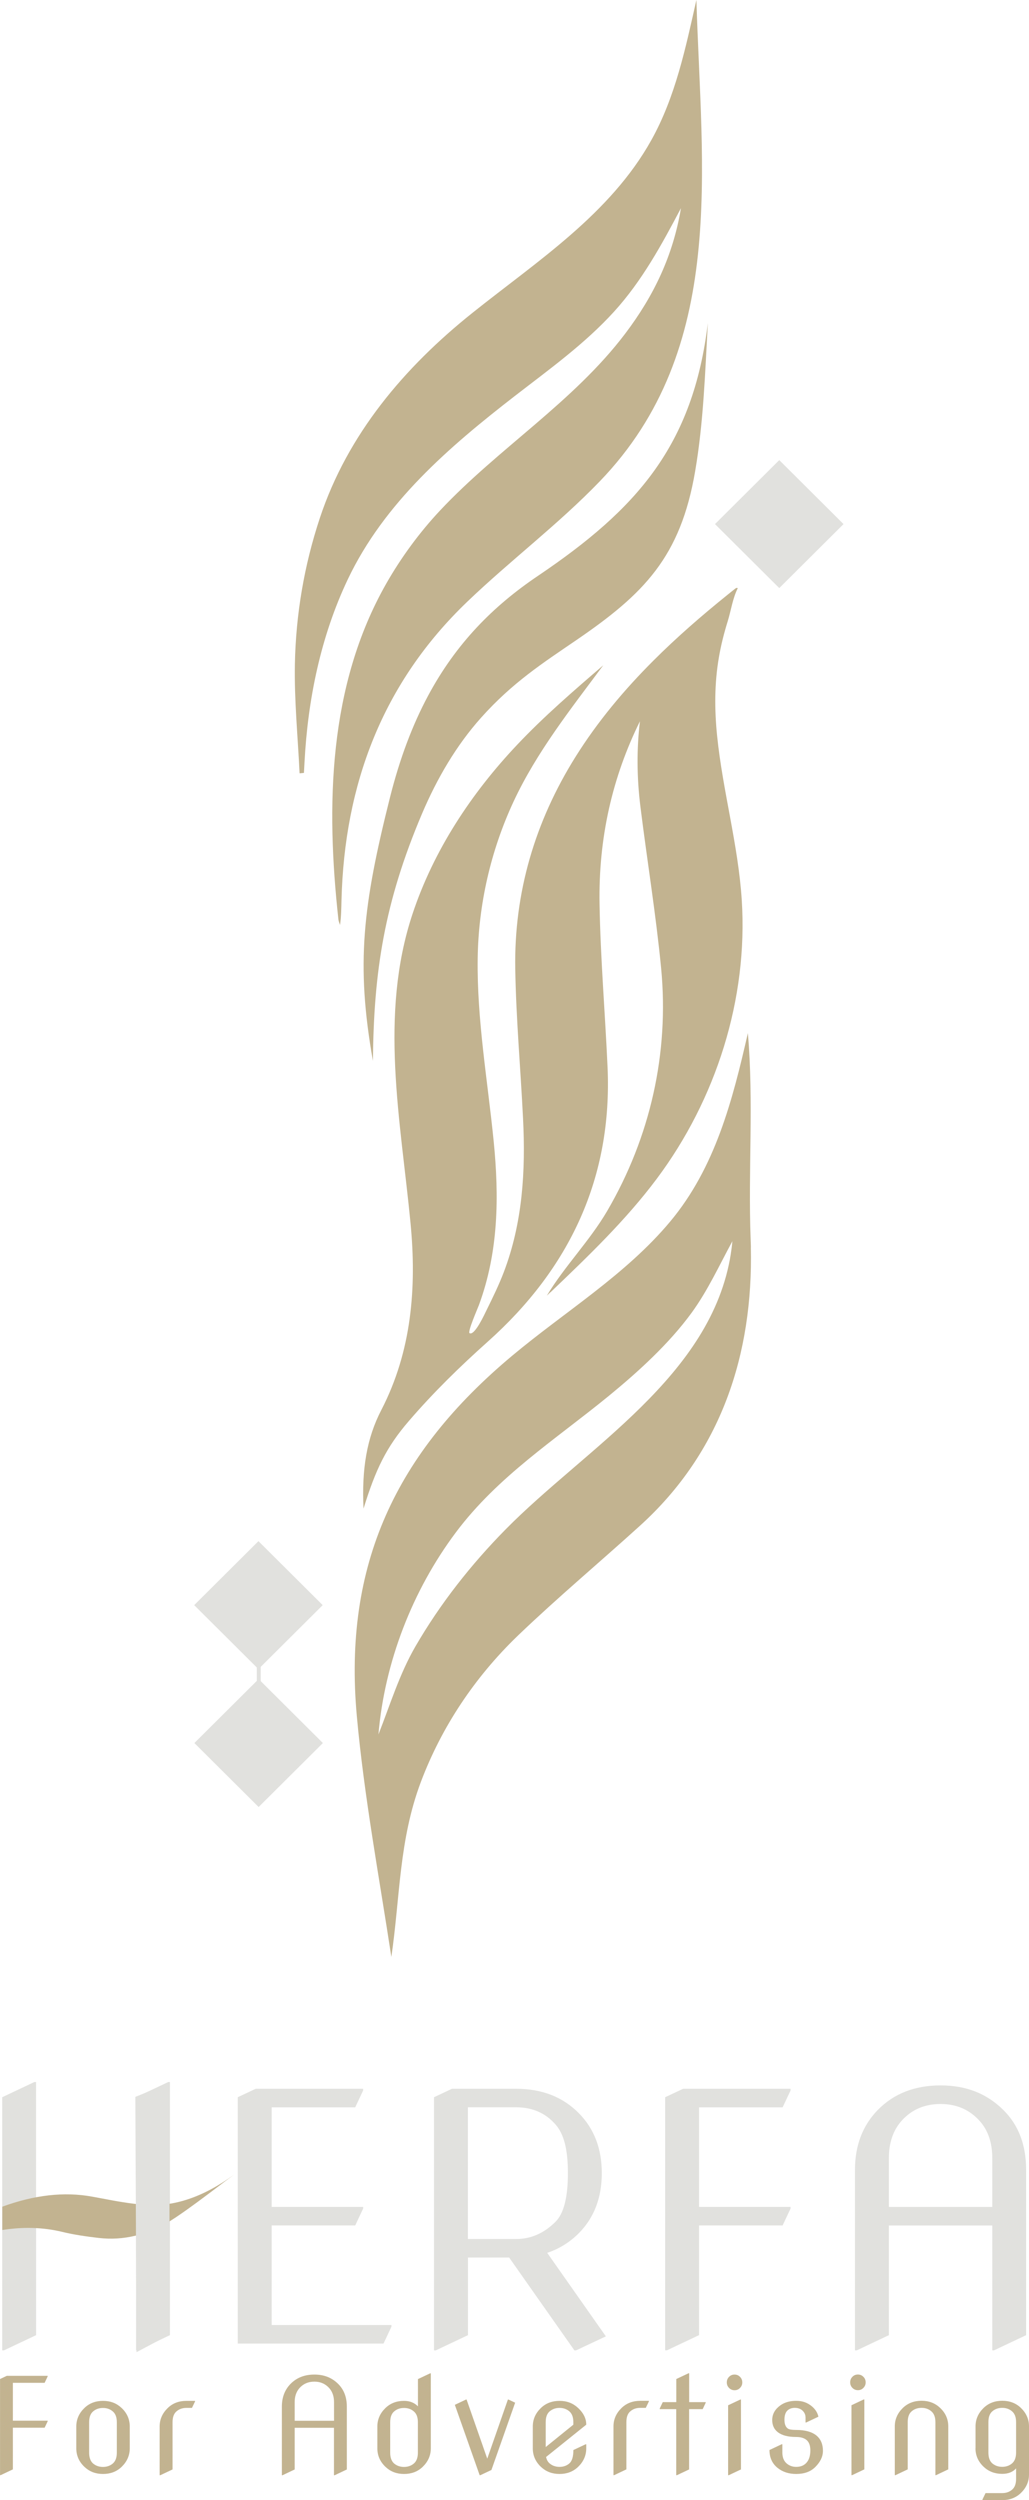
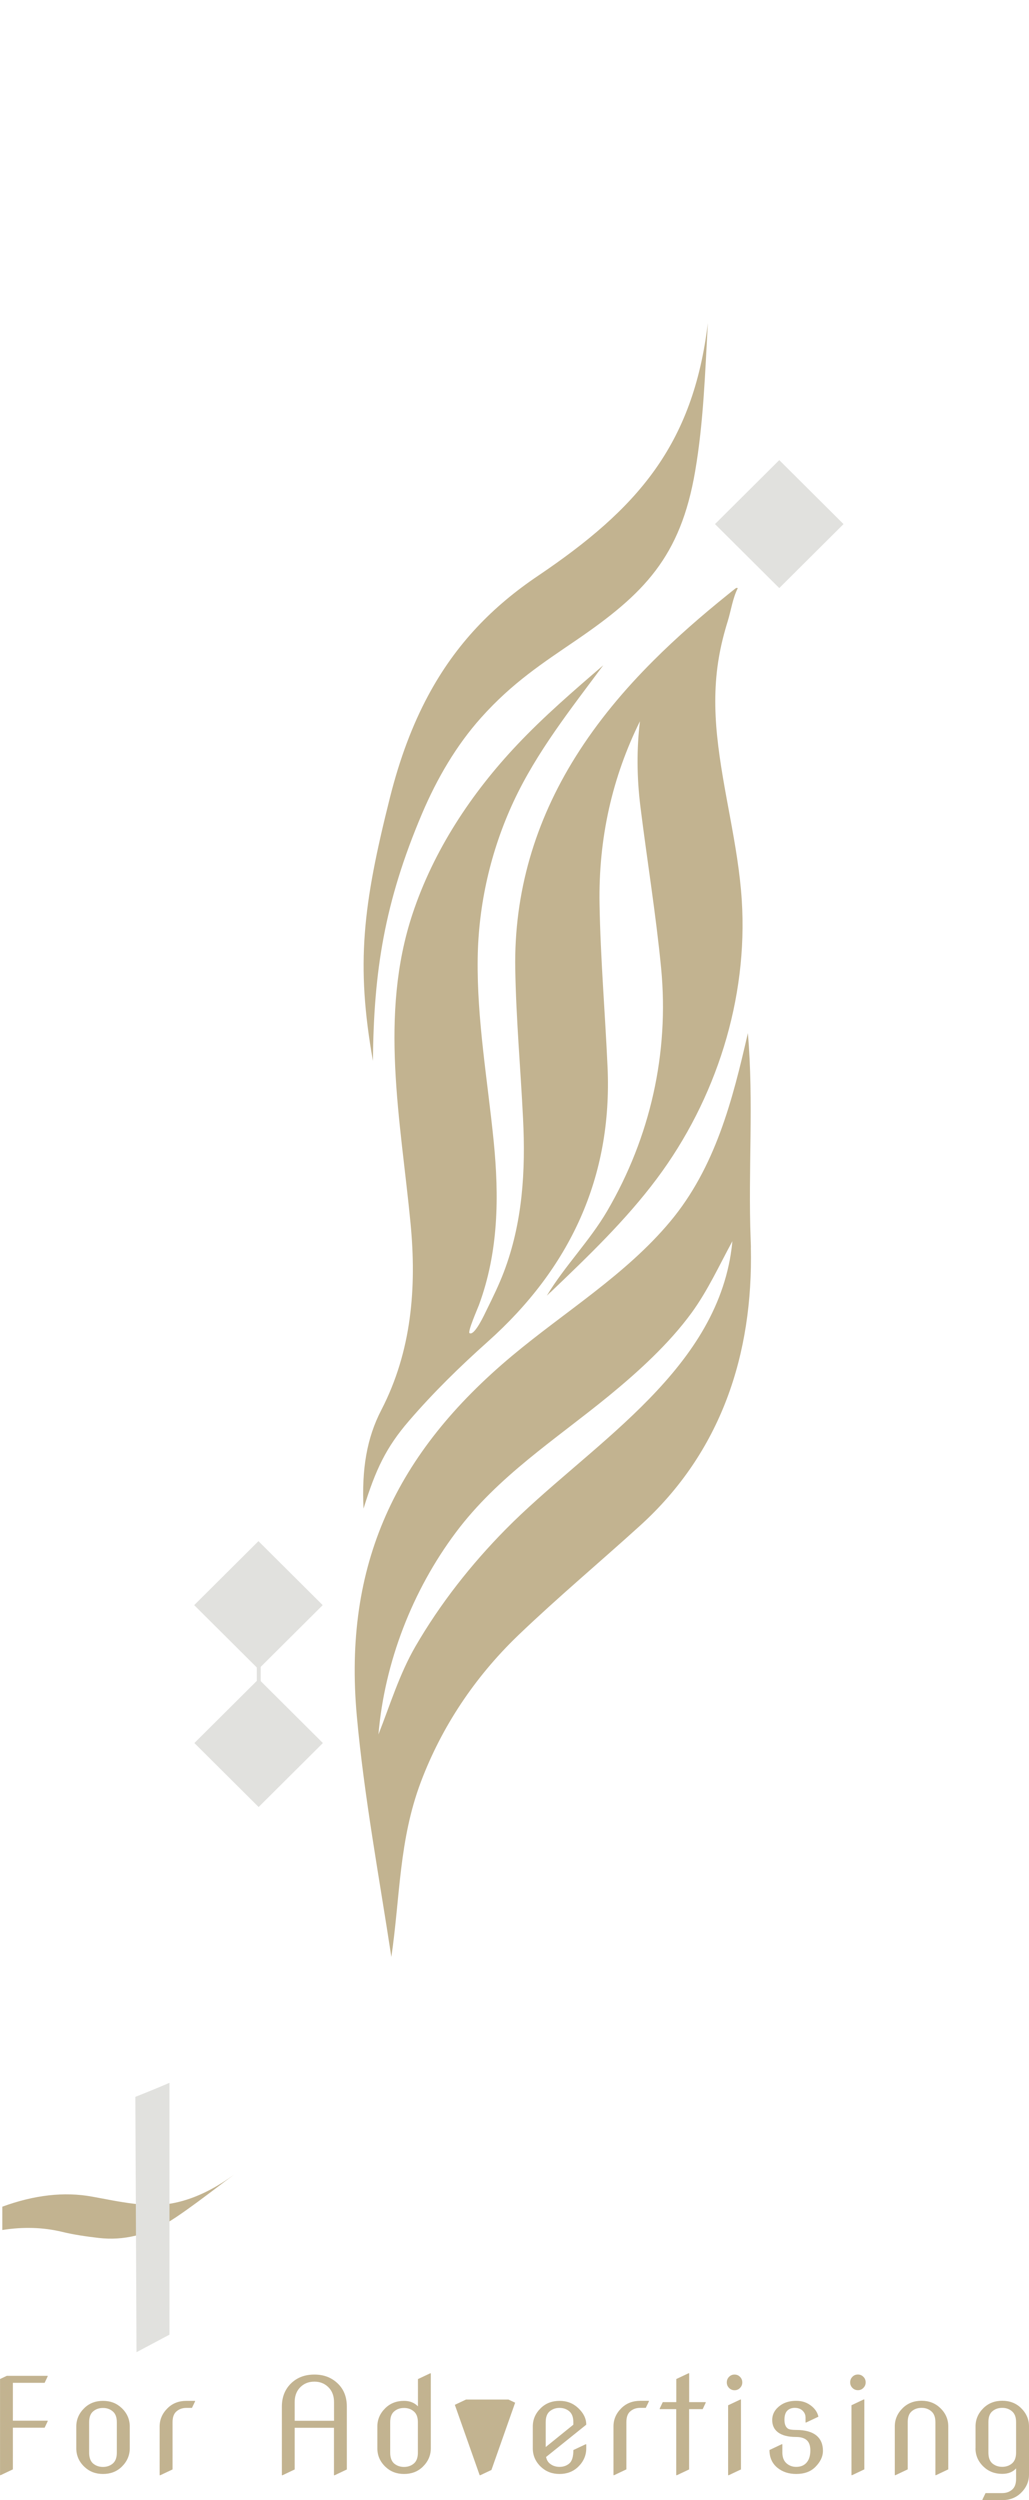
<svg xmlns="http://www.w3.org/2000/svg" width="49" height="119" viewBox="0 0 49 119" fill="none">
  <g clip-path="url(#clip0_59_2039)">
-     <path d="M42.328 105.043H47.251V102.715C47.251 101.998 47.057 101.415 46.67 100.972C46.187 100.421 45.559 100.143 44.789 100.143C44.02 100.143 43.387 100.419 42.908 100.972C42.522 101.42 42.328 102.003 42.328 102.715V105.043ZM40.713 111.87V103.275C40.713 102.12 41.077 101.167 41.802 100.424C42.567 99.647 43.561 99.258 44.787 99.258C46.013 99.258 46.987 99.647 47.774 100.424C48.502 101.14 48.863 102.092 48.863 103.275V111.146L47.331 111.87H47.251V105.926H42.328V111.146L40.796 111.87H40.716H40.713ZM31.674 111.87V99.821L32.529 99.419H37.646V99.499L37.268 100.302H33.289V105.041H37.646V105.12L37.268 105.924H33.289V111.144L31.756 111.868H31.677L31.674 111.87ZM22.281 106.569H24.581C25.286 106.569 25.911 106.293 26.462 105.74C26.848 105.348 27.043 104.58 27.043 103.434C27.043 102.288 26.848 101.574 26.462 101.128C25.984 100.577 25.356 100.3 24.581 100.3H22.281V106.566V106.569ZM20.667 111.87V99.821L21.521 99.419H24.581C25.807 99.419 26.803 99.808 27.568 100.585C28.296 101.324 28.657 102.273 28.657 103.437C28.657 104.6 28.293 105.554 27.568 106.288C27.137 106.722 26.634 107.035 26.058 107.228L28.851 111.203L27.431 111.87H27.352L24.245 107.451H22.284V111.146L20.752 111.87H20.672H20.667ZM11.321 111.548V99.821L12.176 99.419H17.293V99.499L16.915 100.302H12.936V105.041H17.293V105.12L16.915 105.924H12.936V110.663H18.641V110.742L18.263 111.546H11.321V111.548ZM0.105 111.87V99.821L1.637 99.097H1.717V105.041H6.48V99.821L8.013 99.097H8.092V111.146L6.56 111.87H6.48V105.926H1.719V111.146L0.187 111.87H0.105Z" fill="#E1E1DE" />
-     <path d="M46.454 116.528V115.489C46.454 115.154 46.581 114.861 46.835 114.613C47.072 114.383 47.371 114.268 47.727 114.268C48.083 114.268 48.382 114.383 48.619 114.613C48.873 114.859 49 115.151 49 115.489V117.777C49 118.112 48.873 118.405 48.619 118.653C48.382 118.883 48.083 118.998 47.727 118.998H46.783V118.968L46.93 118.663H47.727C47.911 118.663 48.068 118.608 48.195 118.499C48.322 118.392 48.385 118.221 48.385 117.986V117.487C48.23 117.661 48.008 117.748 47.724 117.748C47.371 117.748 47.074 117.634 46.832 117.403C46.578 117.16 46.451 116.867 46.451 116.528H46.454ZM47.067 116.736C47.067 116.969 47.129 117.143 47.256 117.252C47.386 117.358 47.54 117.413 47.724 117.413C47.909 117.413 48.063 117.358 48.19 117.252C48.32 117.143 48.385 116.969 48.385 116.736V115.283C48.385 115.05 48.32 114.878 48.19 114.769C48.063 114.66 47.909 114.606 47.724 114.606C47.54 114.606 47.383 114.66 47.256 114.769C47.129 114.876 47.067 115.047 47.067 115.283V116.736ZM42.609 117.81V115.489C42.609 115.154 42.736 114.861 42.99 114.613C43.227 114.383 43.526 114.268 43.883 114.268C44.239 114.268 44.533 114.383 44.774 114.613C45.029 114.856 45.156 115.149 45.156 115.489V117.534L44.573 117.81H44.543V115.283C44.543 115.05 44.478 114.878 44.348 114.769C44.221 114.66 44.067 114.606 43.883 114.606C43.698 114.606 43.541 114.66 43.414 114.769C43.287 114.876 43.225 115.047 43.225 115.283V117.534L42.642 117.81H42.612H42.609ZM40.546 117.81V114.482L41.129 114.206H41.159V117.534L40.576 117.81H40.546ZM40.591 113.656C40.519 113.582 40.484 113.495 40.484 113.393C40.484 113.291 40.519 113.2 40.591 113.128C40.663 113.053 40.751 113.019 40.853 113.019C40.955 113.019 41.042 113.056 41.114 113.128C41.187 113.2 41.222 113.289 41.222 113.393C41.222 113.497 41.187 113.582 41.114 113.656C41.042 113.73 40.955 113.765 40.853 113.765C40.751 113.765 40.663 113.728 40.591 113.656ZM36.642 116.612L37.225 116.337H37.255V116.728C37.255 116.957 37.322 117.13 37.455 117.247C37.581 117.358 37.733 117.415 37.915 117.415C38.125 117.415 38.287 117.348 38.404 117.217C38.526 117.081 38.588 116.885 38.588 116.627C38.588 116.394 38.523 116.225 38.391 116.123C38.279 116.037 38.12 115.992 37.913 115.992C37.519 115.992 37.223 115.913 37.028 115.756C36.856 115.617 36.772 115.429 36.772 115.188C36.772 114.906 36.901 114.673 37.16 114.487C37.362 114.343 37.614 114.271 37.915 114.271C38.217 114.271 38.454 114.36 38.668 114.539C38.832 114.68 38.932 114.841 38.972 115.027L38.389 115.303H38.359V115.067C38.359 114.965 38.329 114.874 38.267 114.794C38.169 114.668 38.028 114.606 37.846 114.606C37.701 114.606 37.581 114.65 37.489 114.74C37.4 114.831 37.355 114.975 37.355 115.171C37.355 115.377 37.41 115.518 37.519 115.593C37.581 115.635 37.711 115.657 37.913 115.657C38.346 115.657 38.67 115.749 38.887 115.93C39.086 116.096 39.188 116.339 39.188 116.654C39.188 116.919 39.071 117.17 38.835 117.41C38.613 117.639 38.304 117.753 37.915 117.753C37.562 117.753 37.265 117.656 37.023 117.46C36.769 117.254 36.642 116.971 36.642 116.614V116.612ZM34.672 117.812V114.484L35.255 114.209H35.284V117.537L34.701 117.812H34.672ZM34.716 113.658C34.644 113.584 34.609 113.497 34.609 113.396C34.609 113.294 34.644 113.202 34.716 113.13C34.789 113.056 34.876 113.021 34.978 113.021C35.08 113.021 35.167 113.058 35.239 113.13C35.312 113.202 35.347 113.291 35.347 113.396C35.347 113.5 35.312 113.584 35.239 113.658C35.167 113.733 35.08 113.768 34.978 113.768C34.876 113.768 34.789 113.73 34.716 113.658ZM32.202 117.812V114.668H31.415V114.638L31.56 114.333H32.205V113.234L32.788 112.959H32.818V114.333H33.605V114.363L33.461 114.668H32.815V117.537L32.232 117.812H32.202ZM29.213 117.812V115.491C29.213 115.156 29.34 114.864 29.594 114.616C29.831 114.385 30.13 114.271 30.486 114.271H30.899V114.301L30.752 114.606H30.486C30.301 114.606 30.145 114.66 30.017 114.769C29.89 114.876 29.828 115.047 29.828 115.283V117.534L29.245 117.81H29.215L29.213 117.812ZM25.984 116.473L27.302 115.407V115.285C27.302 115.052 27.239 114.883 27.112 114.772C26.983 114.663 26.828 114.608 26.644 114.608C26.46 114.608 26.305 114.663 26.175 114.772C26.049 114.879 25.986 115.05 25.986 115.285V116.473H25.984ZM27.917 116.339V116.533C27.917 116.867 27.79 117.16 27.536 117.408C27.299 117.639 27 117.753 26.644 117.753C26.288 117.753 25.994 117.639 25.752 117.408C25.498 117.165 25.371 116.872 25.371 116.533V115.494C25.371 115.156 25.498 114.864 25.752 114.618C25.989 114.387 26.288 114.273 26.644 114.273C27 114.273 27.292 114.387 27.536 114.618C27.79 114.856 27.917 115.119 27.917 115.407L26.004 116.944C26.031 117.076 26.088 117.18 26.175 117.252C26.305 117.361 26.46 117.415 26.644 117.415C26.828 117.415 26.983 117.361 27.11 117.252C27.239 117.143 27.304 116.929 27.304 116.614L27.887 116.339H27.917ZM22.842 117.815L21.659 114.462L22.189 114.211H22.219L23.203 117.024L24.185 114.211H24.215L24.531 114.36L23.402 117.562L22.872 117.812H22.842V117.815ZM17.969 116.533V115.494C17.969 115.159 18.096 114.866 18.35 114.618C18.587 114.387 18.885 114.273 19.242 114.273C19.511 114.273 19.733 114.36 19.902 114.534V113.237L20.485 112.962H20.515V116.533C20.515 116.867 20.388 117.16 20.134 117.408C19.897 117.639 19.598 117.753 19.242 117.753C18.885 117.753 18.591 117.639 18.35 117.408C18.096 117.165 17.969 116.872 17.969 116.533ZM18.581 116.741C18.581 116.974 18.644 117.148 18.771 117.257C18.9 117.363 19.055 117.418 19.239 117.418C19.424 117.418 19.578 117.363 19.705 117.257C19.835 117.148 19.899 116.974 19.899 116.741V115.288C19.899 115.055 19.835 114.883 19.705 114.774C19.578 114.665 19.424 114.611 19.239 114.611C19.055 114.611 18.898 114.665 18.771 114.774C18.644 114.881 18.581 115.052 18.581 115.288V116.741ZM14.034 115.221H15.906V114.335C15.906 114.063 15.831 113.842 15.684 113.673C15.499 113.463 15.263 113.358 14.969 113.358C14.675 113.358 14.436 113.463 14.254 113.673C14.107 113.844 14.032 114.065 14.032 114.335V115.221H14.034ZM13.422 117.815V114.549C13.422 114.11 13.559 113.748 13.835 113.465C14.127 113.17 14.503 113.021 14.969 113.021C15.435 113.021 15.806 113.17 16.102 113.465C16.379 113.738 16.516 114.1 16.516 114.549V117.539L15.933 117.815H15.903V115.555H14.032V117.539L13.449 117.815H13.419H13.422ZM7.602 117.815V115.494C7.602 115.159 7.729 114.866 7.983 114.618C8.219 114.387 8.518 114.273 8.875 114.273H9.288V114.303L9.141 114.608H8.875C8.69 114.608 8.533 114.663 8.406 114.772C8.279 114.879 8.217 115.05 8.217 115.285V117.537L7.634 117.812H7.604L7.602 117.815ZM4.245 116.741C4.245 116.974 4.308 117.148 4.435 117.257C4.564 117.363 4.719 117.418 4.903 117.418C5.088 117.418 5.242 117.363 5.369 117.257C5.499 117.148 5.563 116.974 5.563 116.741V115.288C5.563 115.055 5.499 114.883 5.369 114.774C5.242 114.665 5.088 114.611 4.903 114.611C4.719 114.611 4.562 114.665 4.435 114.774C4.308 114.881 4.245 115.052 4.245 115.288V116.741ZM3.633 116.533V115.494C3.633 115.159 3.76 114.866 4.014 114.618C4.25 114.387 4.549 114.273 4.906 114.273C5.262 114.273 5.556 114.387 5.798 114.618C6.052 114.861 6.179 115.154 6.179 115.494V116.533C6.179 116.867 6.052 117.16 5.798 117.408C5.561 117.639 5.262 117.753 4.906 117.753C4.549 117.753 4.255 117.639 4.014 117.408C3.76 117.165 3.633 116.872 3.633 116.533ZM0.002 117.815V113.234L0.326 113.081H2.27V113.11L2.125 113.415H0.613V115.216H2.27V115.246L2.125 115.551H0.613V117.534L0.03 117.81H0L0.002 117.815Z" fill="#C2B390" />
+     <path d="M46.454 116.528V115.489C46.454 115.154 46.581 114.861 46.835 114.613C47.072 114.383 47.371 114.268 47.727 114.268C48.083 114.268 48.382 114.383 48.619 114.613C48.873 114.859 49 115.151 49 115.489V117.777C49 118.112 48.873 118.405 48.619 118.653C48.382 118.883 48.083 118.998 47.727 118.998H46.783V118.968L46.93 118.663H47.727C47.911 118.663 48.068 118.608 48.195 118.499C48.322 118.392 48.385 118.221 48.385 117.986V117.487C48.23 117.661 48.008 117.748 47.724 117.748C47.371 117.748 47.074 117.634 46.832 117.403C46.578 117.16 46.451 116.867 46.451 116.528H46.454ZM47.067 116.736C47.067 116.969 47.129 117.143 47.256 117.252C47.386 117.358 47.54 117.413 47.724 117.413C47.909 117.413 48.063 117.358 48.19 117.252C48.32 117.143 48.385 116.969 48.385 116.736V115.283C48.385 115.05 48.32 114.878 48.19 114.769C48.063 114.66 47.909 114.606 47.724 114.606C47.54 114.606 47.383 114.66 47.256 114.769C47.129 114.876 47.067 115.047 47.067 115.283V116.736ZM42.609 117.81V115.489C42.609 115.154 42.736 114.861 42.99 114.613C43.227 114.383 43.526 114.268 43.883 114.268C44.239 114.268 44.533 114.383 44.774 114.613C45.029 114.856 45.156 115.149 45.156 115.489V117.534L44.573 117.81H44.543V115.283C44.543 115.05 44.478 114.878 44.348 114.769C44.221 114.66 44.067 114.606 43.883 114.606C43.698 114.606 43.541 114.66 43.414 114.769C43.287 114.876 43.225 115.047 43.225 115.283V117.534L42.642 117.81H42.612H42.609ZM40.546 117.81V114.482L41.129 114.206H41.159V117.534L40.576 117.81H40.546ZM40.591 113.656C40.519 113.582 40.484 113.495 40.484 113.393C40.484 113.291 40.519 113.2 40.591 113.128C40.663 113.053 40.751 113.019 40.853 113.019C40.955 113.019 41.042 113.056 41.114 113.128C41.187 113.2 41.222 113.289 41.222 113.393C41.222 113.497 41.187 113.582 41.114 113.656C41.042 113.73 40.955 113.765 40.853 113.765C40.751 113.765 40.663 113.728 40.591 113.656ZM36.642 116.612L37.225 116.337H37.255V116.728C37.255 116.957 37.322 117.13 37.455 117.247C37.581 117.358 37.733 117.415 37.915 117.415C38.125 117.415 38.287 117.348 38.404 117.217C38.526 117.081 38.588 116.885 38.588 116.627C38.588 116.394 38.523 116.225 38.391 116.123C38.279 116.037 38.12 115.992 37.913 115.992C37.519 115.992 37.223 115.913 37.028 115.756C36.856 115.617 36.772 115.429 36.772 115.188C36.772 114.906 36.901 114.673 37.16 114.487C37.362 114.343 37.614 114.271 37.915 114.271C38.217 114.271 38.454 114.36 38.668 114.539C38.832 114.68 38.932 114.841 38.972 115.027L38.389 115.303H38.359V115.067C38.359 114.965 38.329 114.874 38.267 114.794C38.169 114.668 38.028 114.606 37.846 114.606C37.701 114.606 37.581 114.65 37.489 114.74C37.4 114.831 37.355 114.975 37.355 115.171C37.355 115.377 37.41 115.518 37.519 115.593C37.581 115.635 37.711 115.657 37.913 115.657C38.346 115.657 38.67 115.749 38.887 115.93C39.086 116.096 39.188 116.339 39.188 116.654C39.188 116.919 39.071 117.17 38.835 117.41C38.613 117.639 38.304 117.753 37.915 117.753C37.562 117.753 37.265 117.656 37.023 117.46C36.769 117.254 36.642 116.971 36.642 116.614V116.612ZM34.672 117.812V114.484L35.255 114.209H35.284V117.537L34.701 117.812H34.672ZM34.716 113.658C34.644 113.584 34.609 113.497 34.609 113.396C34.609 113.294 34.644 113.202 34.716 113.13C34.789 113.056 34.876 113.021 34.978 113.021C35.08 113.021 35.167 113.058 35.239 113.13C35.312 113.202 35.347 113.291 35.347 113.396C35.347 113.5 35.312 113.584 35.239 113.658C35.167 113.733 35.08 113.768 34.978 113.768C34.876 113.768 34.789 113.73 34.716 113.658ZM32.202 117.812V114.668H31.415V114.638L31.56 114.333H32.205V113.234L32.788 112.959H32.818V114.333H33.605V114.363L33.461 114.668H32.815V117.537L32.232 117.812H32.202ZM29.213 117.812V115.491C29.213 115.156 29.34 114.864 29.594 114.616C29.831 114.385 30.13 114.271 30.486 114.271H30.899V114.301L30.752 114.606H30.486C30.301 114.606 30.145 114.66 30.017 114.769C29.89 114.876 29.828 115.047 29.828 115.283V117.534L29.245 117.81H29.215L29.213 117.812ZM25.984 116.473L27.302 115.407V115.285C27.302 115.052 27.239 114.883 27.112 114.772C26.983 114.663 26.828 114.608 26.644 114.608C26.46 114.608 26.305 114.663 26.175 114.772C26.049 114.879 25.986 115.05 25.986 115.285V116.473H25.984ZM27.917 116.339V116.533C27.917 116.867 27.79 117.16 27.536 117.408C27.299 117.639 27 117.753 26.644 117.753C26.288 117.753 25.994 117.639 25.752 117.408C25.498 117.165 25.371 116.872 25.371 116.533V115.494C25.371 115.156 25.498 114.864 25.752 114.618C25.989 114.387 26.288 114.273 26.644 114.273C27 114.273 27.292 114.387 27.536 114.618C27.79 114.856 27.917 115.119 27.917 115.407L26.004 116.944C26.031 117.076 26.088 117.18 26.175 117.252C26.305 117.361 26.46 117.415 26.644 117.415C26.828 117.415 26.983 117.361 27.11 117.252C27.239 117.143 27.304 116.929 27.304 116.614L27.887 116.339H27.917ZM22.842 117.815L21.659 114.462L22.189 114.211H22.219L24.185 114.211H24.215L24.531 114.36L23.402 117.562L22.872 117.812H22.842V117.815ZM17.969 116.533V115.494C17.969 115.159 18.096 114.866 18.35 114.618C18.587 114.387 18.885 114.273 19.242 114.273C19.511 114.273 19.733 114.36 19.902 114.534V113.237L20.485 112.962H20.515V116.533C20.515 116.867 20.388 117.16 20.134 117.408C19.897 117.639 19.598 117.753 19.242 117.753C18.885 117.753 18.591 117.639 18.35 117.408C18.096 117.165 17.969 116.872 17.969 116.533ZM18.581 116.741C18.581 116.974 18.644 117.148 18.771 117.257C18.9 117.363 19.055 117.418 19.239 117.418C19.424 117.418 19.578 117.363 19.705 117.257C19.835 117.148 19.899 116.974 19.899 116.741V115.288C19.899 115.055 19.835 114.883 19.705 114.774C19.578 114.665 19.424 114.611 19.239 114.611C19.055 114.611 18.898 114.665 18.771 114.774C18.644 114.881 18.581 115.052 18.581 115.288V116.741ZM14.034 115.221H15.906V114.335C15.906 114.063 15.831 113.842 15.684 113.673C15.499 113.463 15.263 113.358 14.969 113.358C14.675 113.358 14.436 113.463 14.254 113.673C14.107 113.844 14.032 114.065 14.032 114.335V115.221H14.034ZM13.422 117.815V114.549C13.422 114.11 13.559 113.748 13.835 113.465C14.127 113.17 14.503 113.021 14.969 113.021C15.435 113.021 15.806 113.17 16.102 113.465C16.379 113.738 16.516 114.1 16.516 114.549V117.539L15.933 117.815H15.903V115.555H14.032V117.539L13.449 117.815H13.419H13.422ZM7.602 117.815V115.494C7.602 115.159 7.729 114.866 7.983 114.618C8.219 114.387 8.518 114.273 8.875 114.273H9.288V114.303L9.141 114.608H8.875C8.69 114.608 8.533 114.663 8.406 114.772C8.279 114.879 8.217 115.05 8.217 115.285V117.537L7.634 117.812H7.604L7.602 117.815ZM4.245 116.741C4.245 116.974 4.308 117.148 4.435 117.257C4.564 117.363 4.719 117.418 4.903 117.418C5.088 117.418 5.242 117.363 5.369 117.257C5.499 117.148 5.563 116.974 5.563 116.741V115.288C5.563 115.055 5.499 114.883 5.369 114.774C5.242 114.665 5.088 114.611 4.903 114.611C4.719 114.611 4.562 114.665 4.435 114.774C4.308 114.881 4.245 115.052 4.245 115.288V116.741ZM3.633 116.533V115.494C3.633 115.159 3.76 114.866 4.014 114.618C4.25 114.387 4.549 114.273 4.906 114.273C5.262 114.273 5.556 114.387 5.798 114.618C6.052 114.861 6.179 115.154 6.179 115.494V116.533C6.179 116.867 6.052 117.16 5.798 117.408C5.561 117.639 5.262 117.753 4.906 117.753C4.549 117.753 4.255 117.639 4.014 117.408C3.76 117.165 3.633 116.872 3.633 116.533ZM0.002 117.815V113.234L0.326 113.081H2.27V113.11L2.125 113.415H0.613V115.216H2.27V115.246L2.125 115.551H0.613V117.534L0.03 117.81H0L0.002 117.815Z" fill="#C2B390" />
    <path fill-rule="evenodd" clip-rule="evenodd" d="M0.115 106.14C1.094 105.986 2.046 106.008 2.967 106.231C3.518 106.365 4.108 106.45 4.704 106.519C5.84 106.65 7.076 106.41 8.379 105.534C9.044 105.088 9.684 104.602 10.327 104.119C10.601 103.91 10.875 103.704 11.152 103.499C9.682 104.582 8.262 105.046 6.909 104.944C6.186 104.89 5.506 104.763 4.829 104.634C4.681 104.607 4.535 104.58 4.385 104.552C3.052 104.309 1.627 104.476 0.11 105.031V106.14H0.115Z" fill="#C2B390" />
    <path d="M6.445 99.804C6.969 99.6 7.98 99.179 8.07 99.134V111.122L6.5 111.957L6.445 99.804Z" fill="#E1E1DE" />
    <path fill-rule="evenodd" clip-rule="evenodd" d="M17.759 50.497C16.937 45.88 17.283 43.08 18.569 37.961C19.042 36.079 19.65 34.485 20.388 33.108C21.723 30.621 23.48 28.85 25.612 27.412C30.334 24.226 33.002 21.21 33.707 15.38C33.575 17.751 33.501 20.102 33.104 22.42C32.407 26.524 30.655 28.273 27.441 30.47C25.862 31.549 24.404 32.486 22.907 34.162C21.741 35.467 20.819 37.029 20.094 38.735C18.3 42.963 17.794 46.259 17.759 50.492V50.497Z" fill="#C2B390" />
    <path fill-rule="evenodd" clip-rule="evenodd" d="M26.208 61.508C26.151 61.562 26.093 61.617 26.038 61.671C26.886 60.263 28.076 59.07 28.916 57.634C30.964 54.127 31.871 50.123 31.482 46.08C31.233 43.511 30.815 40.959 30.496 38.395C30.321 36.984 30.316 35.63 30.473 34.331C29.17 36.969 28.493 39.861 28.55 43.043C28.595 45.624 28.814 48.201 28.931 50.78C29.17 56.059 27.122 60.382 23.228 63.858C21.893 65.051 20.634 66.281 19.463 67.643C18.392 68.888 17.891 69.929 17.311 71.804C17.219 69.919 17.468 68.444 18.155 67.117C19.605 64.315 19.845 61.289 19.548 58.207C19.075 53.304 18.046 48.312 19.645 43.496C20.649 40.474 22.443 37.758 24.626 35.449C25.904 34.095 27.317 32.878 28.727 31.665C27.187 33.738 25.555 35.794 24.459 38.145C23.37 40.481 22.782 43.045 22.747 45.619C22.707 48.526 23.218 51.417 23.507 54.301C23.771 56.95 23.744 59.573 22.807 62.115C22.752 62.264 22.256 63.395 22.359 63.454C22.6 63.596 23.084 62.532 23.168 62.361C23.462 61.765 23.754 61.168 23.991 60.548C24.887 58.192 25.032 55.729 24.907 53.245C24.79 50.869 24.576 48.498 24.536 46.123C24.474 42.482 25.478 39.1 27.409 36.017C28.465 34.331 29.728 32.828 31.114 31.444C32.225 30.333 33.418 29.297 34.654 28.302C34.766 28.213 34.876 28.121 34.988 28.035C35.038 27.995 35.078 27.963 35.132 27.995C34.886 28.488 34.816 29.037 34.657 29.557C34.482 30.12 34.335 30.693 34.236 31.273C34.019 32.513 34.021 33.77 34.148 35.02C34.415 37.647 35.152 40.201 35.322 42.839C35.626 47.548 34.098 52.33 31.276 56.104C29.796 58.085 27.999 59.801 26.215 61.508H26.208Z" fill="#C2B390" />
-     <path fill-rule="evenodd" clip-rule="evenodd" d="M14.266 36.808C14.184 35.075 14.01 33.339 14.042 31.605C14.089 29.24 14.483 26.909 15.233 24.65C16.553 20.672 19.252 17.483 22.498 14.891C25.575 12.431 29.058 10.187 31.019 6.663C32.165 4.608 32.651 2.269 33.162 -0.003C33.401 8.094 34.652 16.6 28.557 22.914C26.587 24.957 24.304 26.673 22.256 28.635C18.218 32.501 16.401 37.329 16.262 42.842C16.252 43.231 16.25 43.62 16.192 44.027C16.165 43.94 16.125 43.856 16.115 43.767C15.52 38.358 15.627 32.64 18.39 27.782C19.095 26.542 19.979 25.337 20.958 24.295C23.729 21.341 27.304 19.134 29.763 15.891C31.143 14.071 32.05 12.161 32.427 9.907C31.512 11.643 30.573 13.369 29.242 14.832C27.85 16.364 26.151 17.582 24.521 18.844C21.382 21.274 18.295 23.928 16.563 27.573C15.27 30.294 14.655 33.302 14.5 36.295C14.493 36.459 14.483 36.622 14.473 36.788C14.403 36.796 14.336 36.801 14.266 36.808Z" fill="#C2B390" />
    <path fill-rule="evenodd" clip-rule="evenodd" d="M34.803 59.667C33.889 65.512 27.902 68.91 24.07 72.801C22.426 74.47 20.963 76.329 19.787 78.356C19.02 79.677 18.579 81.14 18.021 82.554C18.315 79.109 19.64 75.7 21.708 72.937C23.714 70.259 26.437 68.528 28.991 66.44C30.396 65.289 31.864 63.953 32.937 62.48C33.707 61.423 34.253 60.22 34.876 59.077C34.856 59.276 34.833 59.471 34.801 59.665L34.803 59.667ZM35.758 59.365C35.755 59.236 35.75 59.107 35.745 58.978C35.621 55.695 35.897 52.456 35.613 49.173C34.881 52.372 34.064 55.568 31.911 58.145C29.798 60.674 26.896 62.432 24.387 64.53C18.853 69.155 16.337 74.472 16.992 81.683C17.341 85.522 18.056 89.336 18.636 93.145C19.057 90.271 18.995 87.588 20.044 84.808C21.031 82.192 22.605 79.841 24.616 77.894C24.646 77.867 24.673 77.837 24.703 77.81C26.572 76.022 28.56 74.356 30.478 72.617C34.345 69.113 35.867 64.456 35.755 59.365H35.758Z" fill="#C2B390" />
    <path d="M12.307 73.353L9.247 76.399L12.307 79.445L15.367 76.399L12.307 73.353Z" fill="#E1E1DE" />
    <path d="M37.108 21.899L34.047 24.945L37.108 27.991L40.168 24.945L37.108 21.899Z" fill="#E1E1DE" />
    <path d="M12.316 79.917L9.256 82.963L12.316 86.009L15.376 82.963L12.316 79.917Z" fill="#E1E1DE" />
    <path d="M12.415 77.604H12.228V81.822H12.415V77.604Z" fill="#E1E1DE" />
  </g>
  <defs>
    <clipPath id="clip0_59_2039">
      <rect width="49" height="119" fill="white" />
    </clipPath>
  </defs>
</svg>